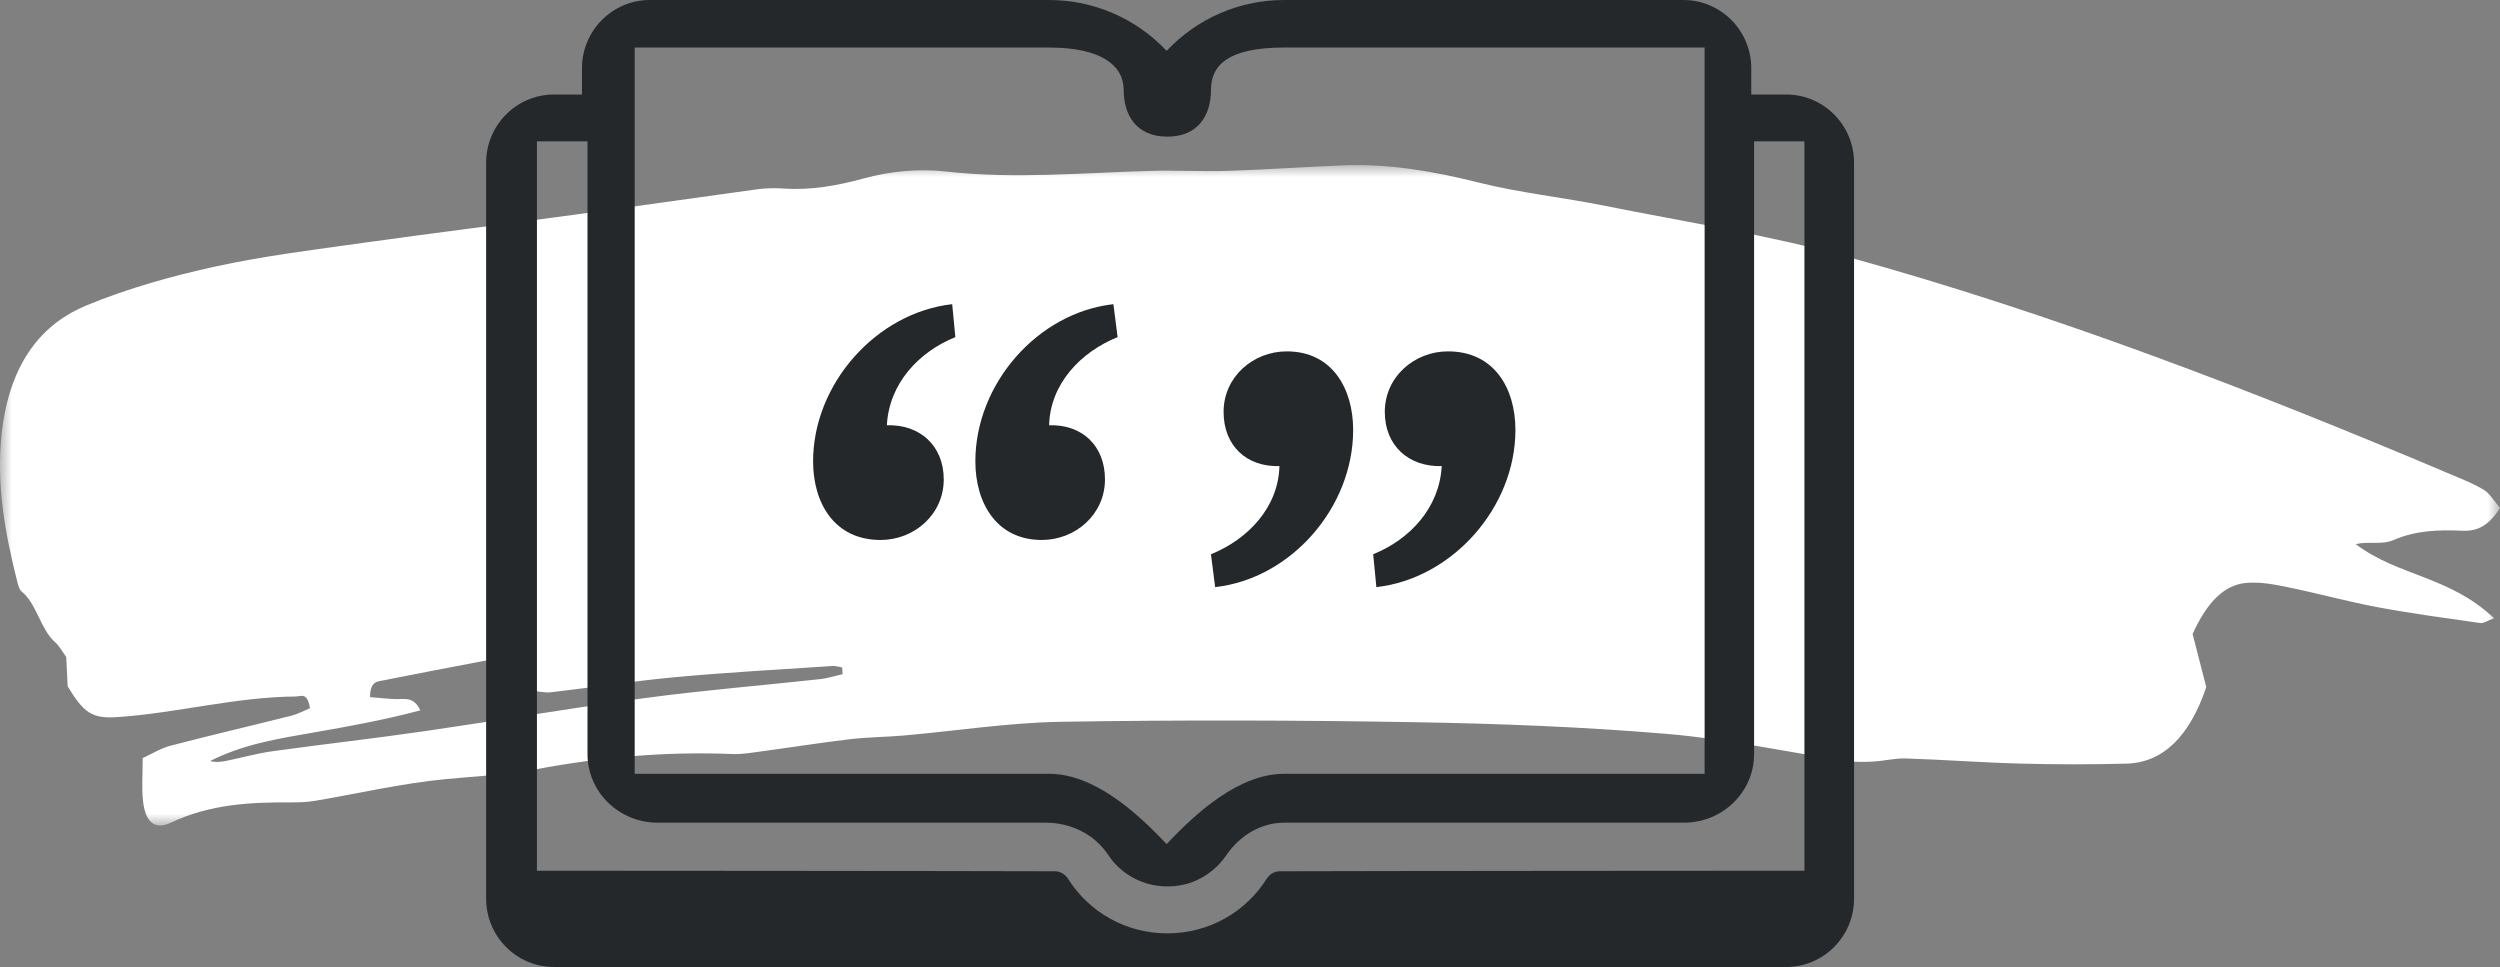
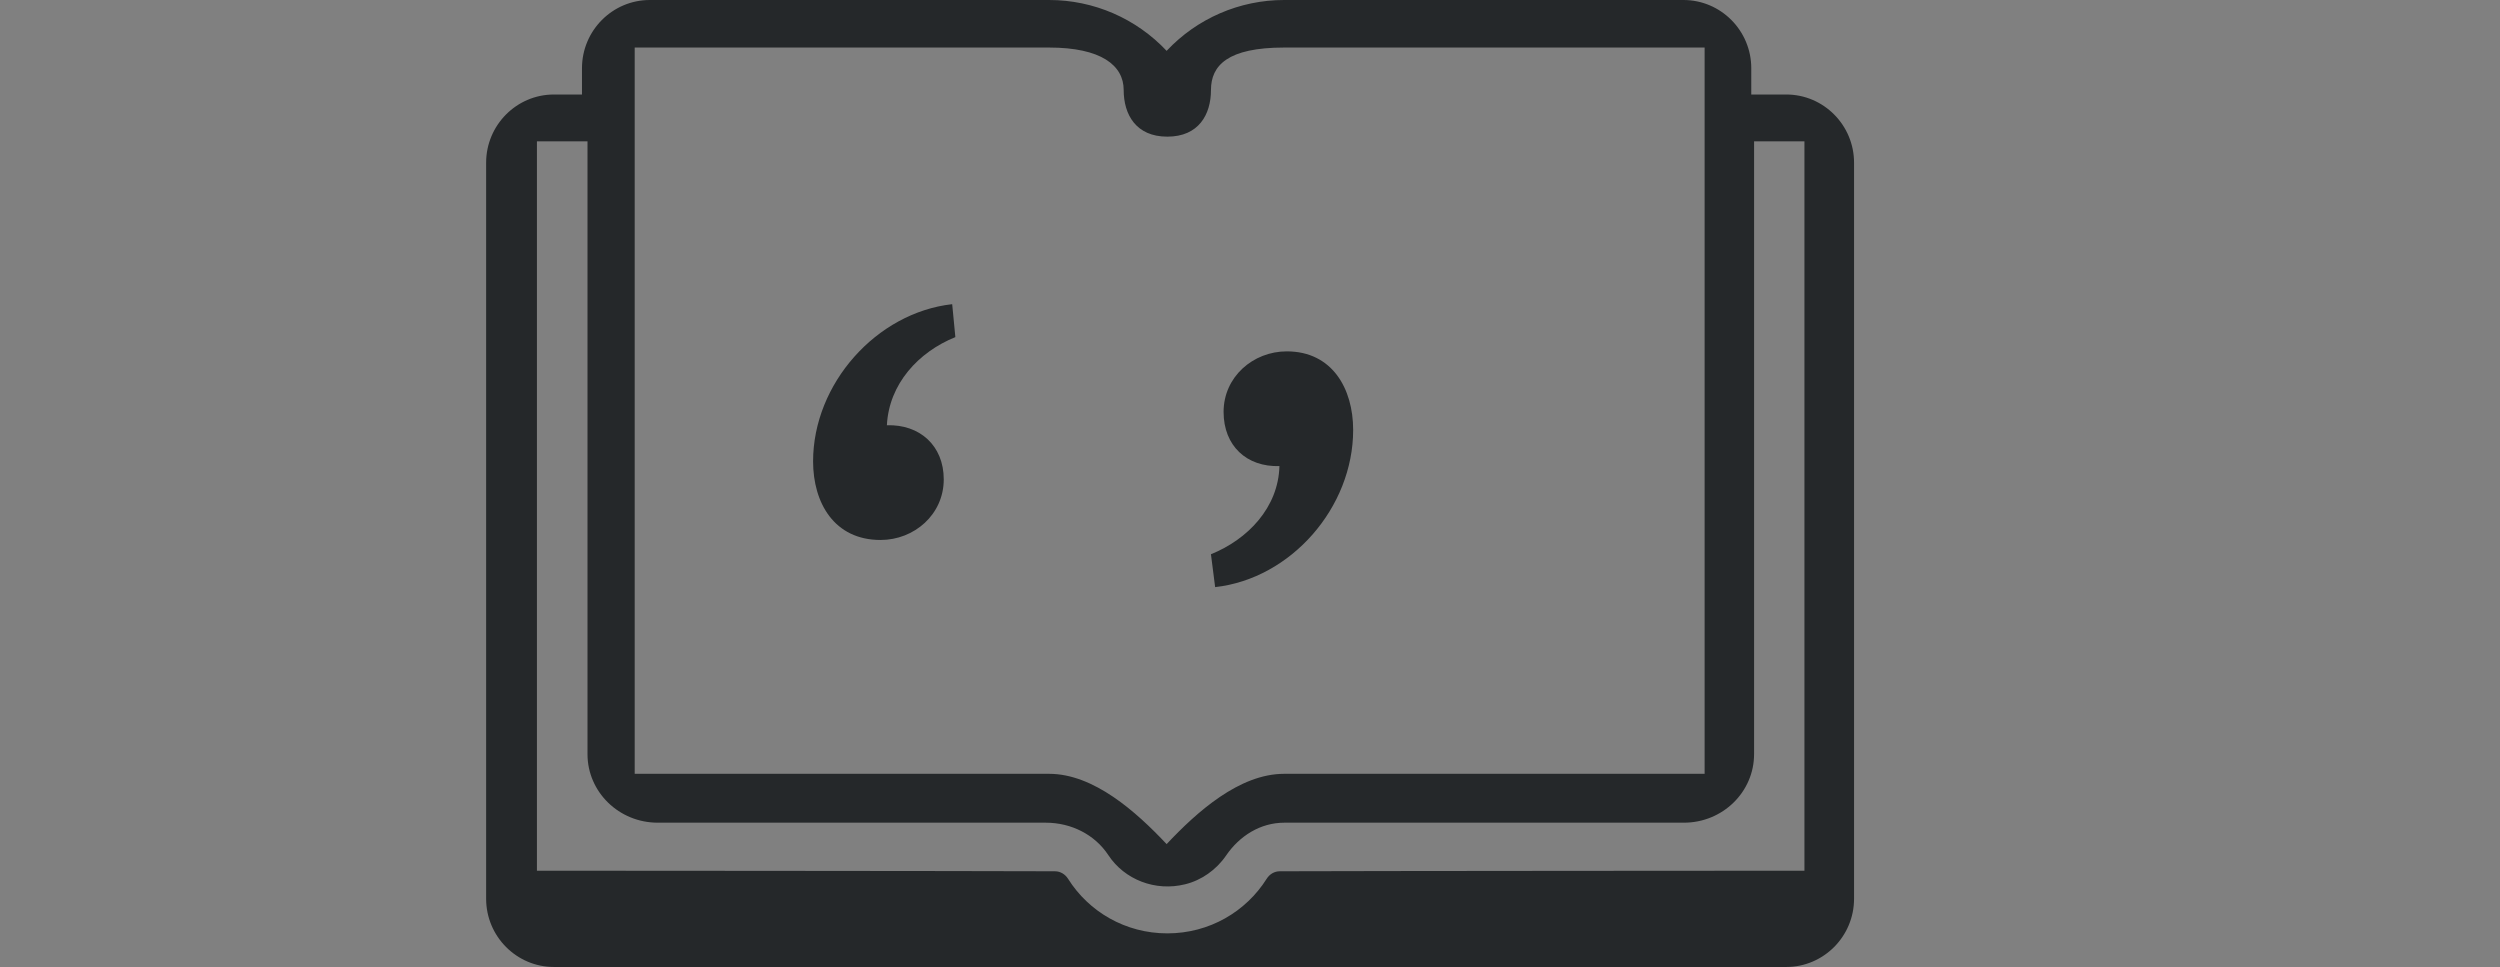
<svg xmlns="http://www.w3.org/2000/svg" xmlns:xlink="http://www.w3.org/1999/xlink" width="106px" height="41px" viewBox="0 0 106 41" version="1.1">
  <rect x="0" y="0" width="106" height="41" fill="#808080" stroke="none" />
  <title>Global/Assets/Icon/Swash/SPEAK-Network_White</title>
  <defs>
-     <polygon id="path-1" points="-8.8745646e-16 0 106 0 106 28 -8.8745646e-16 28" />
-   </defs>
+     </defs>
  <g id="Global/Assets/Icon/Swash/SPEAK-Network_White" stroke="none" stroke-width="1" fill="none" fill-rule="evenodd">
    <g id="Symbol_Dash" transform="translate(0, 7)">
      <mask id="mask-2" fill="white">
        <use xlink:href="#path-1" />
      </mask>
      <g id="Clip-2" />
-       <path d="M34.775,21.795 C32.312,22.064 29.844,22.264 27.385,22.593 C24.254,23.012 21.131,23.549 18.003,24.002 C15.852,24.313 13.696,24.555 11.544,24.854 C10.903,24.943 10.267,25.121 9.628,25.254 C9.392,25.302 9.154,25.337 8.909,25.267 C10.351,24.537 11.849,24.311 13.344,24.05 C14.835,23.79 16.326,23.519 17.821,23.119 C17.544,22.526 17.162,22.651 16.799,22.642 C16.437,22.633 16.075,22.589 15.689,22.559 C15.692,21.871 16.012,21.896 16.27,21.845 C17.66,21.568 19.052,21.3 20.444,21.037 C20.993,20.933 21.544,20.848 22.14,20.747 C22.274,21.28 22.379,21.702 22.523,22.277 C22.772,22.302 23.07,22.386 23.362,22.352 C25.125,22.149 26.885,21.872 28.649,21.71 C30.862,21.506 33.078,21.387 35.294,21.238 C35.43,21.229 35.568,21.276 35.705,21.298 C35.712,21.393 35.72,21.489 35.727,21.584 C35.41,21.656 35.094,21.76 34.775,21.795 M101.473,15.903 C102.442,15.482 103.408,15.461 104.393,15.502 C104.932,15.525 105.457,15.396 106,14.539 C105.748,14.244 105.568,13.93 105.341,13.787 C104.928,13.529 104.49,13.357 104.058,13.174 C95.575,9.578 87.038,6.295 78.367,3.9 C74.947,2.955 71.478,2.414 68.028,1.723 C66.248,1.366 64.45,1.18 62.68,0.737 C60.789,0.263 58.899,-0.064 56.983,0.01 C55.354,0.073 53.726,0.191 52.097,0.244 C51.003,0.279 49.906,0.215 48.811,0.245 C45.92,0.324 43.032,0.599 40.135,0.275 C38.971,0.144 37.766,0.253 36.618,0.567 C35.474,0.88 34.347,1.076 33.191,0.993 C32.827,0.967 32.459,0.978 32.096,1.027 C29.495,1.382 26.895,1.76 24.294,2.112 C21.329,2.515 18.362,2.88 15.398,3.297 C13.301,3.592 11.199,3.848 9.117,4.304 C7.288,4.705 5.457,5.213 3.676,5.945 C1.853,6.693 0.418,8.291 0.075,11.352 C-0.17,13.547 0.22,15.629 0.732,17.663 C0.771,17.818 0.829,18.013 0.915,18.08 C1.539,18.564 1.724,19.692 2.322,20.215 C2.511,20.38 2.658,20.652 2.808,20.854 C2.831,21.32 2.852,21.737 2.87,22.102 C3.552,23.227 3.898,23.478 4.978,23.405 C7.499,23.235 9.995,22.55 12.526,22.532 C12.769,22.531 13.026,22.328 13.143,23.026 C12.883,23.134 12.633,23.275 12.375,23.34 C10.658,23.772 8.939,24.172 7.224,24.619 C6.824,24.723 6.439,24.965 6.05,25.143 C6.05,25.843 6.006,26.395 6.06,26.924 C6.156,27.865 6.554,28.208 7.256,27.876 C8.918,27.091 10.624,27.012 12.341,27.021 C12.677,27.023 13.015,27.012 13.348,26.956 C15.189,26.646 17.025,26.215 18.871,26.037 C20.154,25.913 21.433,25.86 22.716,25.619 C25.476,25.101 28.254,24.856 31.04,24.97 C31.487,24.989 31.937,24.904 32.384,24.844 C33.612,24.68 34.838,24.483 36.067,24.339 C36.823,24.251 37.583,24.251 38.34,24.184 C40.555,23.989 42.768,23.64 44.984,23.604 C49.985,23.522 54.987,23.535 59.987,23.621 C63.554,23.681 67.123,23.818 70.683,24.118 C73.203,24.329 75.71,24.876 78.224,25.257 C78.612,25.315 79.007,25.311 79.397,25.292 C79.87,25.268 80.342,25.143 80.813,25.158 C82.44,25.211 84.066,25.335 85.693,25.377 C87.181,25.417 88.671,25.416 90.16,25.378 C91.738,25.337 92.854,24.184 93.546,22.133 C93.333,21.305 93.144,20.574 92.966,19.882 C93.562,18.567 94.282,17.802 95.237,17.715 C95.818,17.663 96.411,17.776 96.991,17.895 C98.27,18.156 99.541,18.508 100.821,18.747 C102.267,19.017 103.72,19.21 105.171,19.418 C105.301,19.437 105.439,19.329 105.75,19.214 C103.843,17.414 101.702,17.442 99.882,16.071 C100.425,15.94 100.986,16.114 101.473,15.903" id="Fill-1" fill="#FFFFFF" mask="url(#mask-2)" />
    </g>
    <g id="Group-12" transform="translate(20.612, 0)" fill="#25282A">
      <g id="Group-2" transform="translate(30.732, 14.898)">
-         <path d="M10.052,0 C12.017,0 12.91,1.575 12.91,3.332 C12.91,6.619 10.231,9.637 7.014,9.996 L6.879,8.602 C8.444,7.971 9.695,6.619 9.784,4.864 C8.399,4.908 7.371,4.008 7.371,2.567 C7.371,1.08 8.623,0 10.052,0" id="Fill-1" />
        <path d="M3.216,0 C5.138,0 6.03,1.575 6.03,3.332 C6.03,6.619 3.395,9.637 0.178,9.996 L0,8.602 C1.564,7.971 2.86,6.619 2.904,4.864 C1.518,4.908 0.536,4.008 0.536,2.567 C0.536,1.08 1.787,0 3.216,0" id="Fill-3" />
      </g>
      <g id="Group" transform="translate(13.863, 12.897)">
-         <path d="M12.912,1.397 C11.348,2.027 10.052,3.378 10.008,5.134 C11.392,5.089 12.376,5.989 12.376,7.429 C12.376,8.917 11.124,9.998 9.695,9.998 C7.774,9.998 6.88,8.421 6.88,6.665 C6.88,3.378 9.516,0.361 12.733,0 L12.912,1.397 Z" id="Fill-5" />
        <path d="M6.032,1.397 C4.469,2.027 3.218,3.378 3.129,5.134 C4.513,5.089 5.54,5.989 5.54,7.429 C5.54,8.917 4.29,9.998 2.86,9.998 C0.894,9.998 0,8.421 0,6.665 C0,3.378 2.681,0.361 5.898,0 L6.032,1.397 Z" id="Fill-7" />
      </g>
      <path d="M55.896,36.918 C55.896,36.918 36.636,36.928 33.649,36.942 C33.415,36.943 33.213,37.07 33.091,37.266 C32.22,38.648 30.67,39.575 28.884,39.575 C27.098,39.575 25.548,38.649 24.677,37.266 C24.554,37.071 24.353,36.943 24.119,36.942 C21.132,36.928 2.154,36.918 2.154,36.918 L2.154,5.993 L4.298,5.993 L4.298,31.975 C4.298,33.581 5.632,34.882 7.277,34.882 L23.725,34.882 C24.82,34.882 25.813,35.395 26.379,36.254 C27.071,37.305 28.38,37.804 29.631,37.495 C30.324,37.328 30.959,36.882 31.373,36.276 C31.94,35.446 32.823,34.882 33.845,34.882 L50.784,34.882 C52.429,34.882 53.761,33.581 53.761,31.975 L53.761,5.993 L55.896,5.993 L55.896,36.918 Z M6.299,2.016 C16.544,2.016 22.402,2.016 23.872,2.016 C26.078,2.016 27.032,2.774 27.032,3.816 C27.032,4.859 27.555,5.794 28.883,5.794 C30.21,5.794 30.733,4.859 30.733,3.816 C30.733,2.774 31.444,2.016 33.833,2.016 C35.425,2.016 41.369,2.016 51.664,2.016 L51.664,32.81 L33.833,32.81 C31.943,32.81 30.143,34.417 28.853,35.79 C27.561,34.417 25.762,32.81 23.872,32.81 C20.306,32.81 17.631,32.81 15.848,32.81 C14.065,32.81 10.882,32.81 6.299,32.81 L6.299,2.016 Z M53.642,4.007 L53.642,2.892 C53.642,1.297 52.351,0 50.765,0 L33.833,0 C31.943,0 30.143,0.782 28.853,2.156 C27.561,0.782 25.762,0 23.872,0 L6.94,0 C5.355,0 4.064,1.297 4.064,2.892 L4.064,4.007 L2.875,4.007 C1.29,4.007 0,5.305 0,6.899 C0,13.956 0,19.249 0,22.777 C0,26.306 0,31.416 0,38.107 C0,39.702 1.29,41 2.875,41 L55.125,41 C56.709,41 58,39.702 58,38.107 L58,6.899 C58,5.305 56.709,4.007 55.125,4.007 L53.642,4.007 Z" id="Fill-9" />
    </g>
  </g>
</svg>